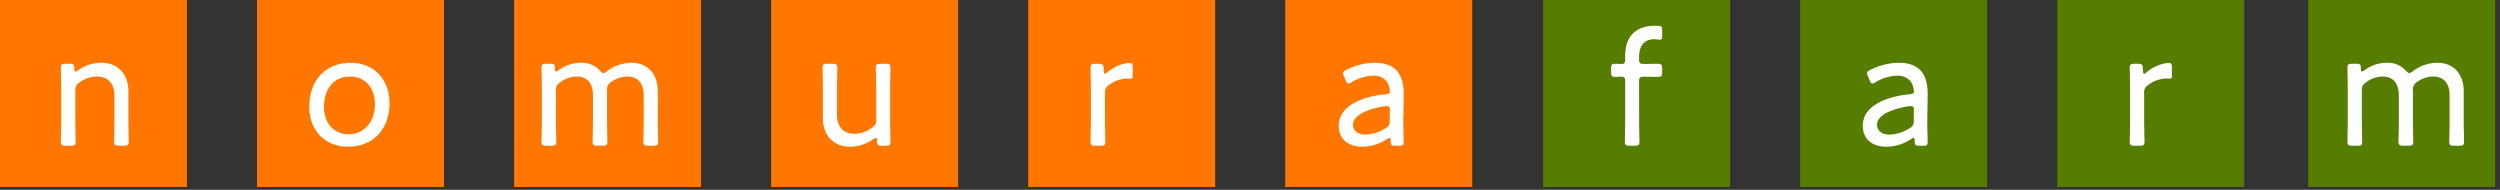
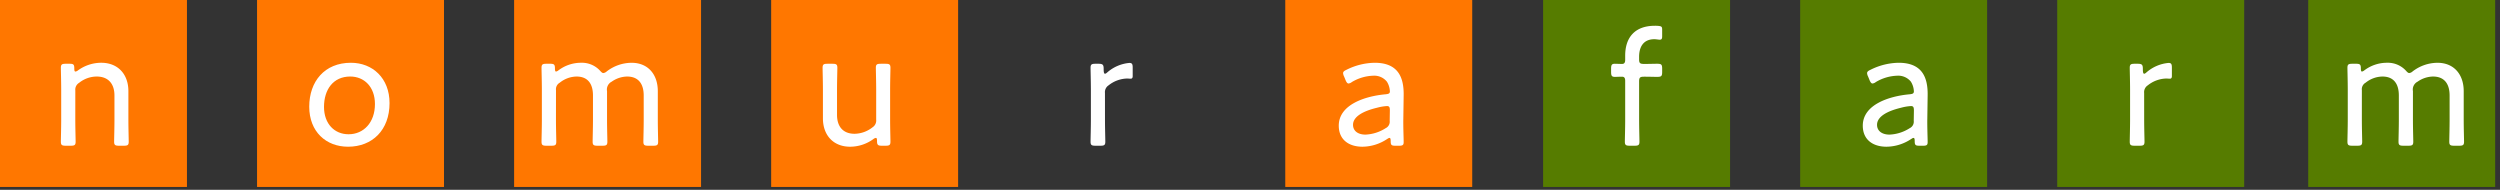
<svg xmlns="http://www.w3.org/2000/svg" id="レイヤー_1" data-name="レイヤー 1" viewBox="0 0 461 35" width="461" height="35" preserveAspectRatio="xMinYMid">
  <rect x="0" y="0" width="461" height="35" fill="#333333" stroke="none" />
  <defs>
    <style>.cls-1{fill:#f70;}.cls-2{fill:#fff;}.cls-3{fill:#567c00;}</style>
  </defs>
  <rect class="cls-1" x="237.004" width="34.474" height="34.474" />
-   <rect class="cls-1" x="189.604" width="34.474" height="34.474" />
  <rect class="cls-1" x="142.203" width="34.474" height="34.474" />
  <rect class="cls-1" x="94.802" width="34.473" height="34.474" />
  <rect class="cls-1" x="47.401" width="34.473" height="34.474" />
  <rect class="cls-1" width="34.474" height="34.474" />
  <path class="cls-2" d="M13.885,22.13c0,1.376.061,3.579.061,3.976,0,.643-.183.766-.918.766h-.887c-.734,0-.918-.123-.918-.766,0-.4.061-2.6.061-3.976v-5.6c0-1.407-.061-3.61-.061-4.008,0-.642.184-.765.918-.765h.673c.734,0,.887.123.887.887,0,.4.062.551.214.551a.934.934,0,0,0,.459-.214,7.323,7.323,0,0,1,4.284-1.408c3.12,0,5.017,2.142,5.017,5.232V22.13c0,1.376.061,3.579.061,3.976,0,.643-.183.766-.918.766h-.856c-.734,0-.918-.123-.918-.766,0-.4.061-2.6.061-3.976V17.6c0-2.141-1.132-3.487-3.273-3.487a5.218,5.218,0,0,0-3.244,1.162,1.457,1.457,0,0,0-.7,1.407Z" />
  <path class="cls-2" d="M71.832,19.009c0,4.987-3.182,8.045-7.649,8.045-4.069,0-7.159-2.783-7.159-7.373,0-4.68,2.846-8.107,7.68-8.107C68.711,11.574,71.832,14.42,71.832,19.009Zm-12.085.7c0,3.12,1.928,5.048,4.528,5.048,2.784,0,4.865-2.172,4.865-5.569,0-3.181-1.989-5.078-4.559-5.078C61.43,14.114,59.747,16.531,59.747,19.713Z" />
  <path class="cls-2" d="M102.519,22.13c0,1.376.062,3.579.062,3.976,0,.643-.184.766-.918.766h-.888c-.734,0-.918-.123-.918-.766,0-.4.062-2.6.062-3.976v-5.6c0-1.407-.062-3.61-.062-4.008,0-.642.184-.765.918-.765h.7c.7,0,.856.153.856.857,0,.4.062.581.215.581a1.108,1.108,0,0,0,.459-.245,6.909,6.909,0,0,1,4.13-1.377,4.528,4.528,0,0,1,3.518,1.469c.276.305.428.428.612.428a1.111,1.111,0,0,0,.612-.3,7.575,7.575,0,0,1,4.589-1.592c3.029,0,4.834,2.142,4.834,5.232V22.13c0,1.376.061,3.579.061,3.976,0,.643-.183.766-.918.766h-.887c-.734,0-.918-.123-.918-.766,0-.4.061-2.6.061-3.976V17.6c0-2.141-.979-3.487-3.059-3.487a5.077,5.077,0,0,0-2.845.948,1.622,1.622,0,0,0-.857,1.744V22.13c0,1.376.061,3.579.061,3.976,0,.643-.183.766-.918.766H110.2c-.734,0-.918-.123-.918-.766,0-.4.062-2.6.062-3.976V17.6c0-2.141-.949-3.487-3.029-3.487a5.079,5.079,0,0,0-3.09,1.132,1.383,1.383,0,0,0-.7,1.377Z" />
  <path class="cls-2" d="M162.639,26.872c-.735,0-.918-.123-.918-.888,0-.4-.061-.551-.215-.551a.951.951,0,0,0-.459.214,7.312,7.312,0,0,1-4.282,1.407c-3.091,0-5.018-2.11-5.018-5.231V16.5c0-1.376-.061-3.579-.061-3.977,0-.642.184-.765.917-.765h.888c.734,0,.918.123.918.765,0,.4-.061,2.6-.061,3.977v4.68c0,2.142,1.1,3.489,3.242,3.489a5.486,5.486,0,0,0,3.305-1.194,1.489,1.489,0,0,0,.673-1.407V16.5c0-1.376-.062-3.579-.062-3.977,0-.642.184-.765.918-.765h.857c.734,0,.918.123.918.765,0,.4-.061,2.6-.061,3.977v5.63c0,1.376.061,3.579.061,3.976,0,.643-.184.766-.918.766Z" />
  <path class="cls-2" d="M203.759,22.13c0,1.376.061,3.579.061,3.976,0,.643-.183.766-.918.766h-.887c-.734,0-.918-.123-.918-.766,0-.4.061-2.6.061-3.976v-5.6c0-1.407-.061-3.61-.061-4.008,0-.642.184-.765.918-.765h.52c.8,0,.979.153.979.949,0,.611.061.887.245.887.122,0,.214-.062.459-.276a7.133,7.133,0,0,1,4.038-1.713c.49,0,.612.214.612.857v1.591c0,.3-.122.459-.367.459s-.428-.031-.673-.031a5.7,5.7,0,0,0-3.4,1.254,1.491,1.491,0,0,0-.673,1.407Z" />
  <path class="cls-2" d="M257.3,26.872c-.7,0-.857-.123-.857-.826,0-.429-.061-.613-.214-.613-.122,0-.214.062-.459.214a8.323,8.323,0,0,1-4.528,1.407c-2.508,0-4.374-1.284-4.374-3.884,0-3.886,4.864-5.447,8.627-5.783.581-.061.8-.153.8-.55a3.641,3.641,0,0,0-.55-1.775,2.988,2.988,0,0,0-2.54-1.1,8.136,8.136,0,0,0-3.916,1.163,1.254,1.254,0,0,1-.612.274c-.214,0-.367-.183-.55-.611l-.275-.673a1.611,1.611,0,0,1-.184-.612c0-.276.184-.428.642-.643a11.96,11.96,0,0,1,5.171-1.285c4.222,0,5.415,2.54,5.354,6l-.061,4.283c-.031,1.591.061,3.518.061,4.344,0,.551-.184.674-.888.674Zm-1.56-7.313a8.954,8.954,0,0,0-1.805.306c-2.448.582-4.436,1.591-4.436,3.151,0,1.132.917,1.806,2.294,1.806a7.471,7.471,0,0,0,3.732-1.193,1.318,1.318,0,0,0,.735-1.347l.03-1.9C256.29,19.773,256.2,19.559,255.74,19.559Z" />
  <rect class="cls-3" x="379.353" width="34.474" height="34.474" />
  <rect class="cls-3" x="425.636" width="34.474" height="34.474" />
  <rect class="cls-3" x="331.951" width="34.474" height="34.474" />
  <rect class="cls-3" x="284.551" width="34.474" height="34.474" />
  <path class="cls-2" d="M302.254,22.13c0,1.376.061,3.579.061,3.976,0,.643-.184.766-.918.766h-.857c-.734,0-.917-.123-.917-.766,0-.4.061-2.6.061-3.976V14.879c0-.551-.214-.735-.581-.735-.49,0-.979.031-1.316.031-.581,0-.7-.214-.7-.918v-.581c0-.7.123-.918.7-.918.337,0,.826.031,1.316.031.367,0,.581-.184.581-.735v-.795c0-3.274,1.713-5.507,5.476-5.507a5.59,5.59,0,0,1,.7.031c.52.061.642.152.642.673V6.679c0,.459-.091.643-.459.643-.152,0-.642-.092-.979-.092-2.08,0-2.814,1.5-2.814,3.243v.459c0,.7.153.857.917.857h.276c.673,0,1.438-.031,2.111-.031.8,0,.948.123.948.918v.581c0,.8-.153.918-.948.918-.612,0-1.438-.031-2.111-.031h-.276c-.764,0-.917.154-.917.918Z" />
  <path class="cls-2" d="M353.929,26.872c-.7,0-.857-.123-.857-.826,0-.429-.061-.613-.214-.613-.122,0-.214.062-.459.214a8.323,8.323,0,0,1-4.528,1.407c-2.508,0-4.374-1.284-4.374-3.884,0-3.886,4.864-5.447,8.627-5.783.581-.061.795-.153.795-.55a3.641,3.641,0,0,0-.55-1.775,2.989,2.989,0,0,0-2.54-1.1,8.136,8.136,0,0,0-3.916,1.163,1.254,1.254,0,0,1-.612.274c-.214,0-.367-.183-.551-.611l-.274-.673a1.611,1.611,0,0,1-.184-.612c0-.276.184-.428.642-.643a11.959,11.959,0,0,1,5.17-1.285c4.223,0,5.416,2.54,5.354,6l-.061,4.283c-.03,1.591.061,3.518.061,4.344,0,.551-.183.674-.887.674Zm-1.56-7.313a8.974,8.974,0,0,0-1.806.306c-2.447.582-4.436,1.591-4.436,3.151,0,1.132.918,1.806,2.3,1.806a7.474,7.474,0,0,0,3.732-1.193,1.318,1.318,0,0,0,.735-1.347l.03-1.9C352.919,19.773,352.828,19.559,352.369,19.559Z" />
  <path class="cls-2" d="M395.385,22.13c0,1.376.062,3.579.062,3.976,0,.643-.184.766-.918.766h-.887c-.735,0-.918-.123-.918-.766,0-.4.061-2.6.061-3.976v-5.6c0-1.407-.061-3.61-.061-4.008,0-.642.183-.765.918-.765h.52c.8,0,.979.153.979.949,0,.611.061.887.244.887.123,0,.215-.062.459-.276a7.138,7.138,0,0,1,4.039-1.713c.489,0,.612.214.612.857v1.591c0,.3-.123.459-.368.459s-.428-.031-.672-.031a5.691,5.691,0,0,0-3.4,1.254,1.491,1.491,0,0,0-.674,1.407Z" />
  <path class="cls-2" d="M435.526,22.13c0,1.376.062,3.579.062,3.976,0,.643-.184.766-.918.766h-.887c-.735,0-.918-.123-.918-.766,0-.4.061-2.6.061-3.976v-5.6c0-1.407-.061-3.61-.061-4.008,0-.642.183-.765.918-.765h.7c.7,0,.857.153.857.857,0,.4.061.581.214.581a1.1,1.1,0,0,0,.459-.245,6.912,6.912,0,0,1,4.13-1.377,4.532,4.532,0,0,1,3.519,1.469c.275.305.428.428.611.428a1.108,1.108,0,0,0,.612-.3,7.576,7.576,0,0,1,4.59-1.592c3.028,0,4.833,2.142,4.833,5.232V22.13c0,1.376.062,3.579.062,3.976,0,.643-.184.766-.918.766h-.888c-.734,0-.918-.123-.918-.766,0-.4.061-2.6.061-3.976V17.6c0-2.141-.979-3.487-3.059-3.487a5.077,5.077,0,0,0-2.845.948,1.622,1.622,0,0,0-.857,1.744V22.13c0,1.376.062,3.579.062,3.976,0,.643-.184.766-.918.766h-.887c-.735,0-.918-.123-.918-.766,0-.4.061-2.6.061-3.976V17.6c0-2.141-.949-3.487-3.029-3.487a5.079,5.079,0,0,0-3.09,1.132,1.384,1.384,0,0,0-.7,1.377Z" />
</svg>